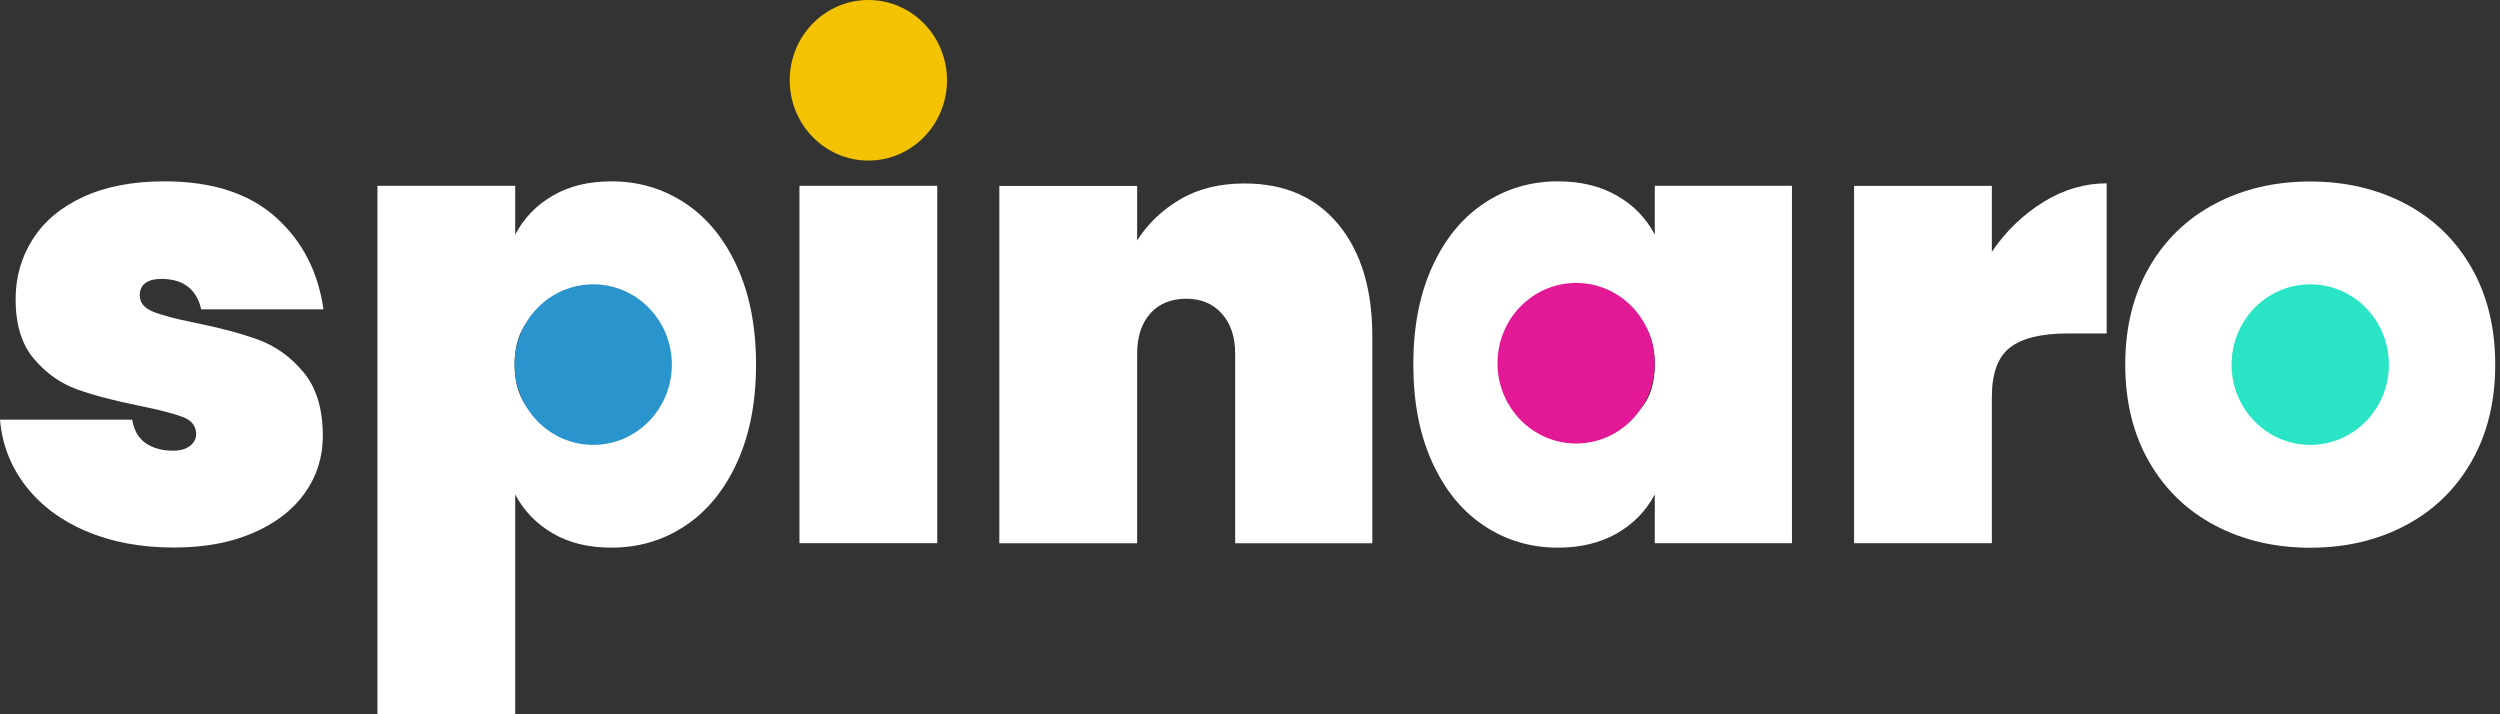
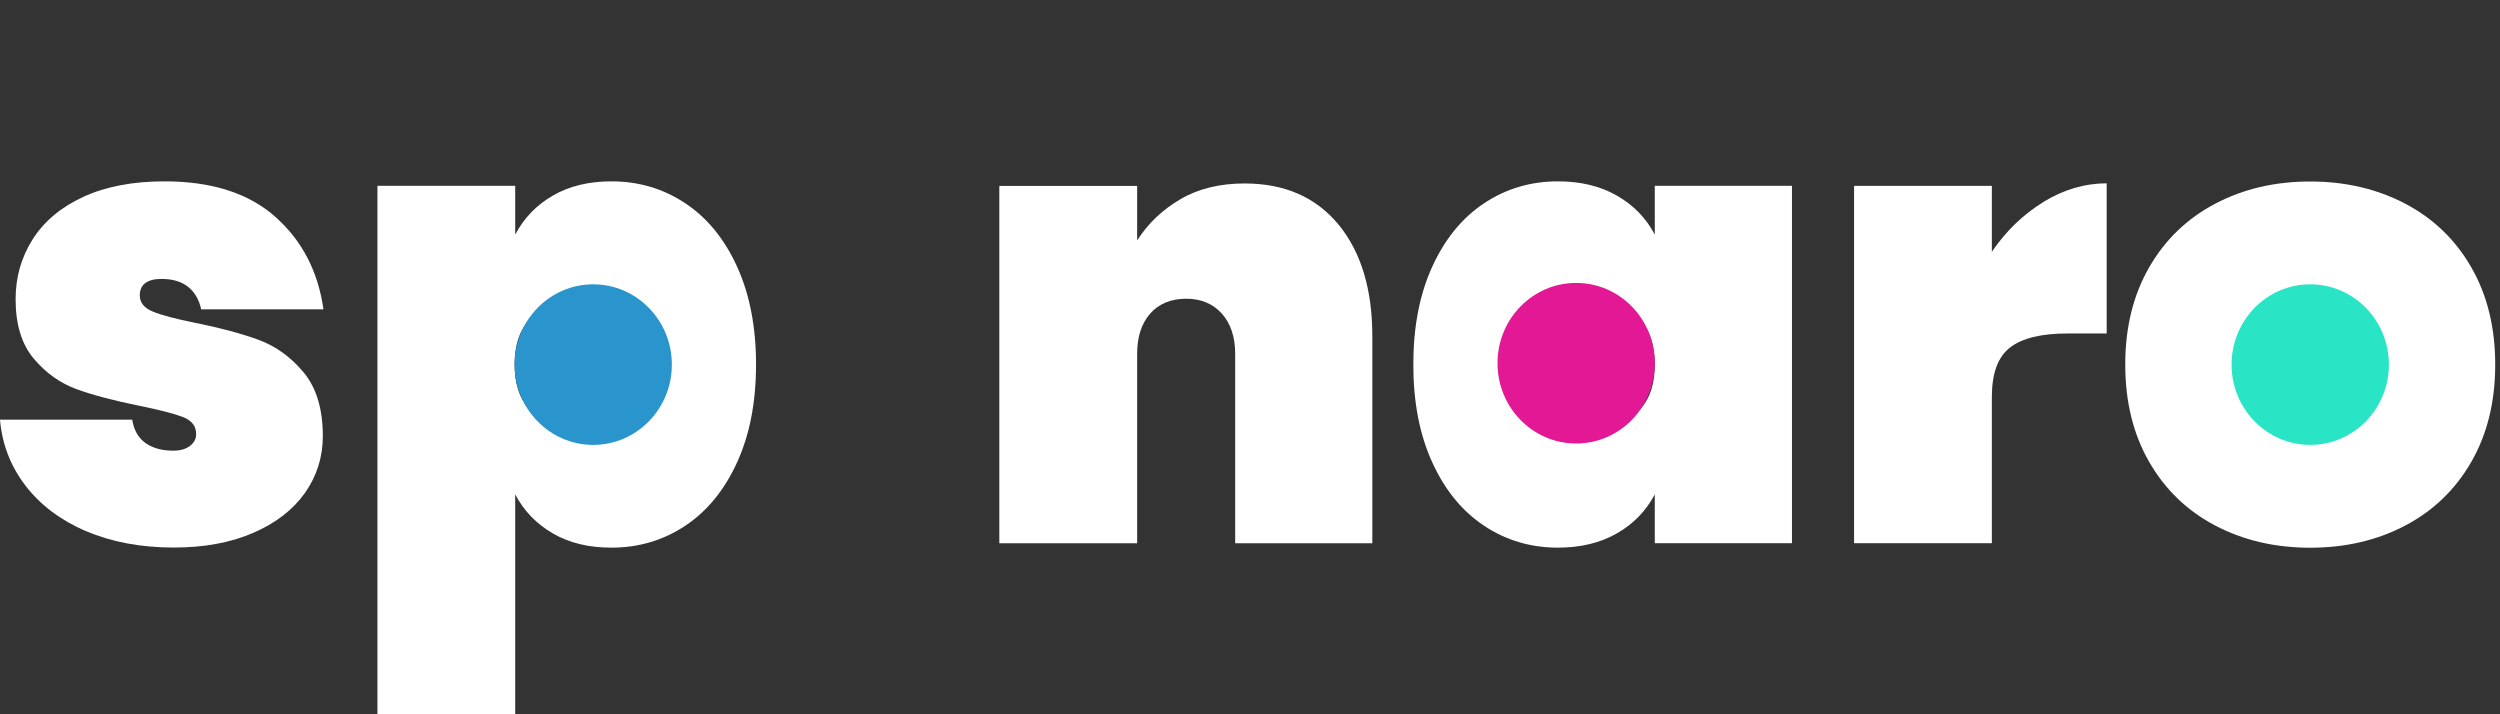
<svg xmlns="http://www.w3.org/2000/svg" width="70" height="20" viewBox="0 0 70 20" fill="none">
  <rect x="0" y="0" width="70" height="20" fill="#333333" stroke="none" />
  <path d="M2.407 14.873C1.695 14.566 1.129 14.14 0.712 13.596C0.295 13.051 0.058 12.436 0 11.75H3.702C3.749 12.046 3.874 12.264 4.076 12.406C4.278 12.548 4.537 12.619 4.85 12.619C5.047 12.619 5.203 12.574 5.319 12.486C5.435 12.397 5.492 12.288 5.492 12.157C5.492 11.933 5.371 11.774 5.128 11.679C4.885 11.584 4.474 11.478 3.894 11.36C3.187 11.217 2.605 11.064 2.148 10.898C1.69 10.732 1.29 10.448 0.949 10.046C0.608 9.644 0.437 9.088 0.437 8.378C0.437 7.763 0.596 7.204 0.914 6.702C1.232 6.2 1.705 5.802 2.331 5.513C2.957 5.224 3.715 5.078 4.608 5.078C5.929 5.078 6.963 5.409 7.71 6.072C8.457 6.735 8.906 7.598 9.057 8.662H5.633C5.575 8.39 5.453 8.181 5.268 8.032C5.083 7.885 4.834 7.81 4.521 7.81C4.324 7.81 4.174 7.848 4.069 7.926C3.965 8.003 3.914 8.118 3.914 8.271C3.914 8.473 4.035 8.624 4.278 8.724C4.521 8.824 4.909 8.927 5.442 9.034C6.149 9.176 6.746 9.335 7.232 9.512C7.719 9.69 8.142 9.995 8.501 10.426C8.86 10.859 9.039 11.453 9.039 12.209C9.039 12.8 8.87 13.333 8.536 13.806C8.199 14.279 7.715 14.651 7.084 14.923C6.453 15.196 5.714 15.331 4.868 15.331C3.941 15.331 3.122 15.177 2.408 14.87L2.407 14.873Z" fill="white" />
  <path d="M15.477 5.478C15.934 5.212 16.481 5.078 17.119 5.078C17.884 5.078 18.573 5.282 19.187 5.691C19.801 6.098 20.284 6.69 20.638 7.465C20.991 8.24 21.169 9.153 21.169 10.207C21.169 11.259 20.992 12.173 20.638 12.947C20.284 13.722 19.801 14.313 19.187 14.721C18.573 15.129 17.884 15.334 17.119 15.334C16.481 15.334 15.934 15.201 15.477 14.934C15.018 14.667 14.668 14.304 14.426 13.843V19.999H10.568V5.203H14.426V6.569C14.669 6.107 15.02 5.743 15.477 5.478ZM16.859 8.964C16.592 8.668 16.251 8.521 15.834 8.521C15.416 8.521 15.075 8.67 14.809 8.964C14.542 9.26 14.409 9.674 14.409 10.207C14.409 10.739 14.542 11.153 14.809 11.449C15.075 11.745 15.416 11.892 15.834 11.892C16.251 11.892 16.592 11.745 16.859 11.449C17.125 11.153 17.258 10.739 17.258 10.207C17.258 9.674 17.124 9.26 16.859 8.964Z" fill="white" />
-   <path d="M26.243 5.203V15.209H22.385V5.203H26.243Z" fill="white" />
  <path d="M37.479 6.288C38.11 7.057 38.425 8.099 38.425 9.411V15.212H34.585V9.908C34.585 9.434 34.46 9.06 34.212 8.781C33.962 8.504 33.63 8.364 33.212 8.364C32.795 8.364 32.447 8.504 32.204 8.781C31.961 9.058 31.84 9.434 31.84 9.908V15.212H27.981V5.206H31.84V6.733C32.141 6.259 32.544 5.876 33.048 5.58C33.551 5.284 34.151 5.137 34.847 5.137C35.971 5.137 36.848 5.522 37.48 6.29L37.479 6.288Z" fill="white" />
  <path d="M40.104 7.465C40.456 6.691 40.941 6.1 41.555 5.691C42.169 5.283 42.858 5.078 43.623 5.078C44.261 5.078 44.81 5.211 45.274 5.478C45.738 5.743 46.091 6.107 46.334 6.569V5.203H50.175V15.209H46.334V13.843C46.091 14.304 45.738 14.668 45.274 14.934C44.81 15.2 44.261 15.334 43.623 15.334C42.858 15.334 42.169 15.13 41.555 14.721C40.941 14.313 40.456 13.722 40.104 12.947C39.749 12.173 39.573 11.259 39.573 10.207C39.573 9.153 39.749 8.24 40.104 7.465ZM45.935 8.964C45.668 8.668 45.327 8.521 44.91 8.521C44.492 8.521 44.151 8.67 43.885 8.964C43.618 9.26 43.485 9.674 43.485 10.207C43.485 10.739 43.618 11.153 43.885 11.449C44.151 11.745 44.492 11.892 44.91 11.892C45.327 11.892 45.668 11.745 45.935 11.449C46.201 11.153 46.334 10.739 46.334 10.207C46.334 9.674 46.2 9.26 45.935 8.964Z" fill="white" />
  <path d="M57.213 5.656C57.781 5.308 58.372 5.133 58.987 5.133V9.337H57.892C57.162 9.337 56.626 9.467 56.285 9.727C55.944 9.988 55.772 10.449 55.772 11.112V15.21H51.914V5.204H55.772V7.05C56.166 6.47 56.647 6.006 57.215 5.657L57.213 5.656Z" fill="white" />
  <path d="M62.027 14.716C61.239 14.302 60.622 13.707 60.177 12.933C59.731 12.159 59.507 11.25 59.507 10.209C59.507 9.168 59.73 8.261 60.177 7.485C60.622 6.711 61.239 6.117 62.027 5.703C62.815 5.288 63.701 5.082 64.686 5.082C65.672 5.082 66.558 5.29 67.346 5.703C68.134 6.117 68.751 6.711 69.196 7.485C69.642 8.259 69.866 9.168 69.866 10.209C69.866 11.25 69.643 12.157 69.196 12.933C68.751 13.707 68.133 14.302 67.346 14.716C66.558 15.13 65.672 15.336 64.686 15.336C63.701 15.336 62.815 15.13 62.027 14.716ZM65.591 11.495C65.834 11.206 65.955 10.776 65.955 10.208C65.955 9.64 65.834 9.211 65.591 8.922C65.347 8.633 65.046 8.487 64.686 8.487C64.327 8.487 64.026 8.632 63.782 8.922C63.539 9.213 63.418 9.641 63.418 10.208C63.418 10.774 63.536 11.204 63.775 11.495C64.012 11.785 64.316 11.93 64.686 11.93C65.057 11.93 65.347 11.785 65.591 11.495Z" fill="white" />
-   <path d="M24.314 4.496C25.53 4.496 26.516 3.49 26.516 2.248C26.516 1.006 25.53 0 24.314 0C23.098 0 22.112 1.006 22.112 2.248C22.112 3.49 23.098 4.496 24.314 4.496Z" fill="#F3C200" />
-   <path d="M16.61 12.457C17.826 12.457 18.812 11.45 18.812 10.209C18.812 8.967 17.826 7.961 16.61 7.961C15.394 7.961 14.408 8.967 14.408 10.209C14.408 11.45 15.394 12.457 16.61 12.457Z" fill="#2995CC" />
+   <path d="M16.61 12.457C17.826 12.457 18.812 11.45 18.812 10.209C18.812 8.967 17.826 7.961 16.61 7.961C15.394 7.961 14.408 8.967 14.408 10.209C14.408 11.45 15.394 12.457 16.61 12.457" fill="#2995CC" />
  <path d="M44.132 12.418C45.348 12.418 46.334 11.412 46.334 10.17C46.334 8.928 45.348 7.922 44.132 7.922C42.916 7.922 41.93 8.928 41.93 10.17C41.93 11.412 42.916 12.418 44.132 12.418Z" fill="#E21895" />
  <path d="M64.686 12.457C65.903 12.457 66.889 11.45 66.889 10.209C66.889 8.967 65.903 7.961 64.686 7.961C63.47 7.961 62.484 8.967 62.484 10.209C62.484 11.45 63.47 12.457 64.686 12.457Z" fill="#29E5C6" />
</svg>